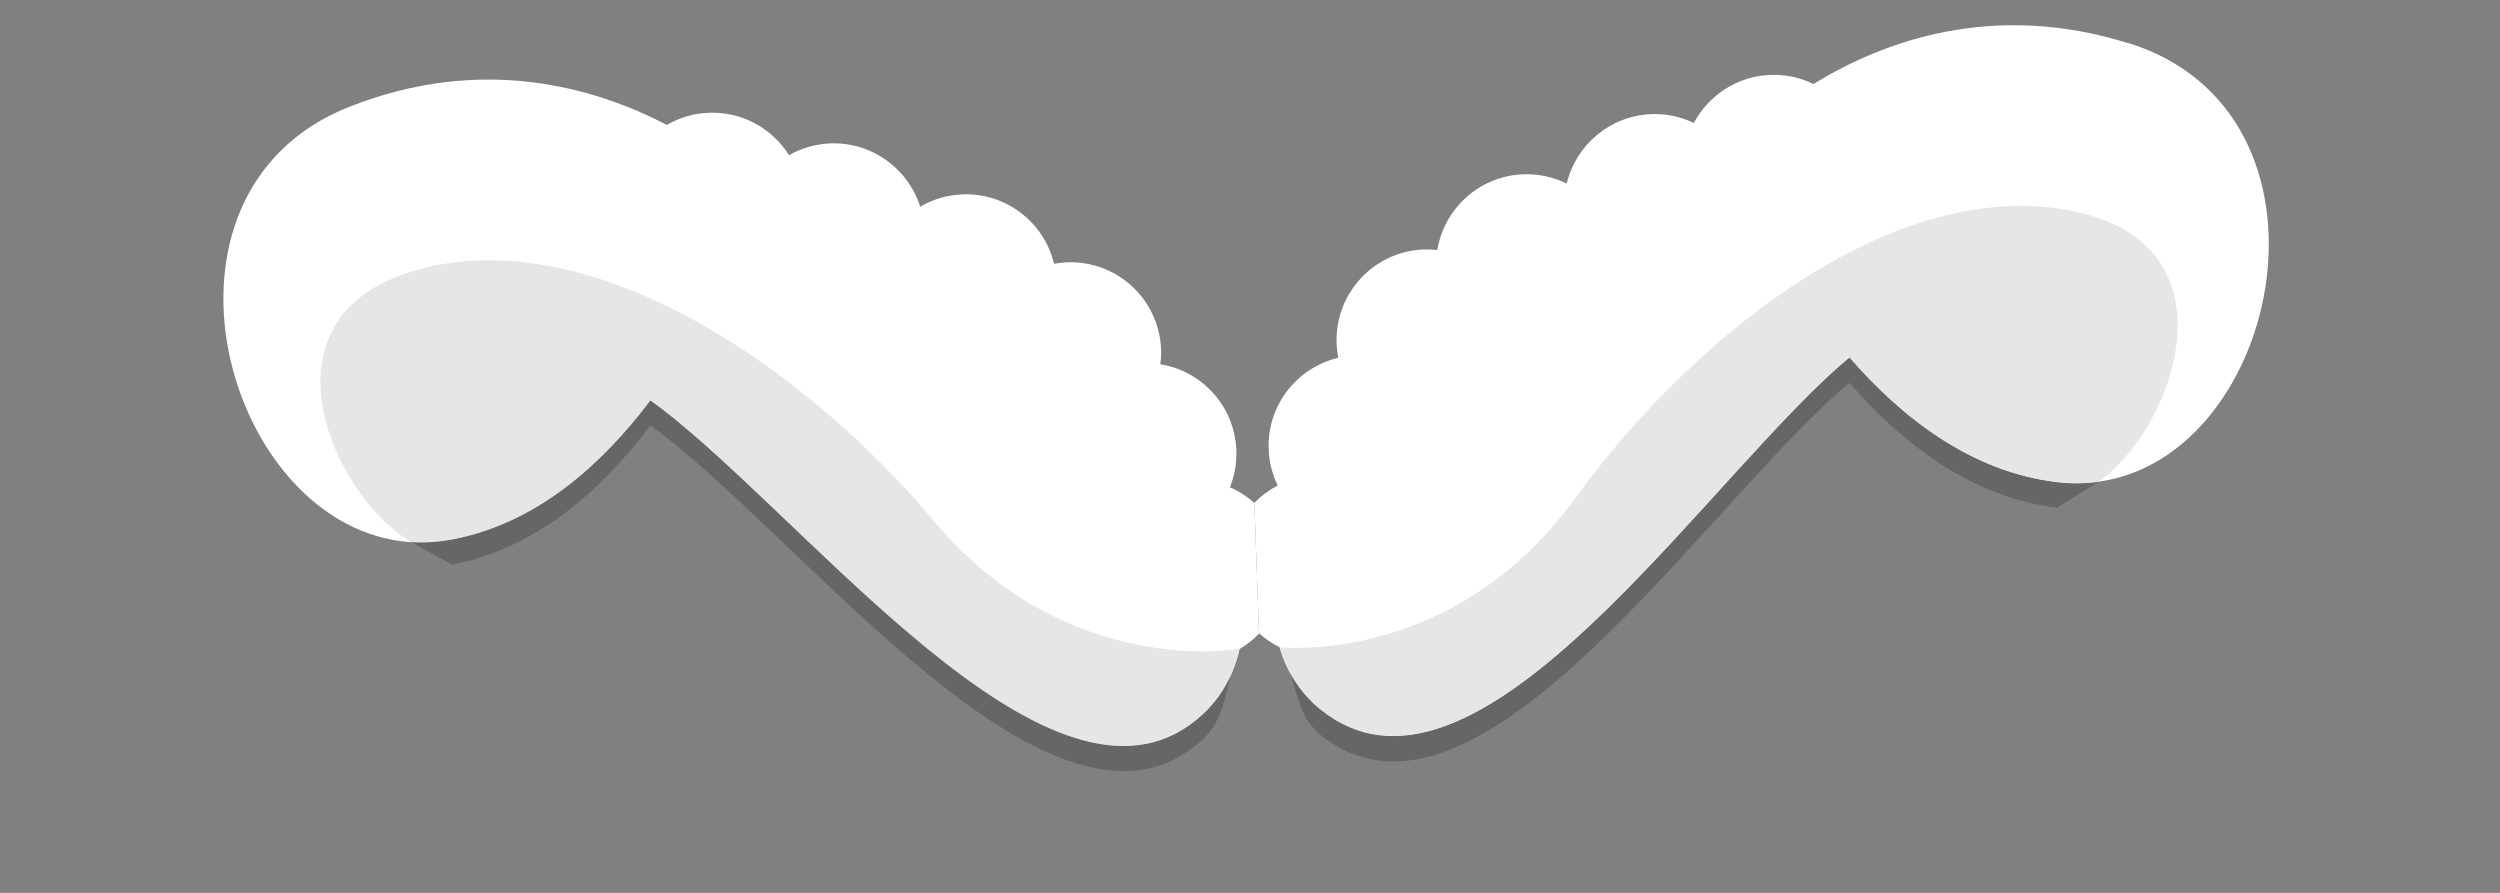
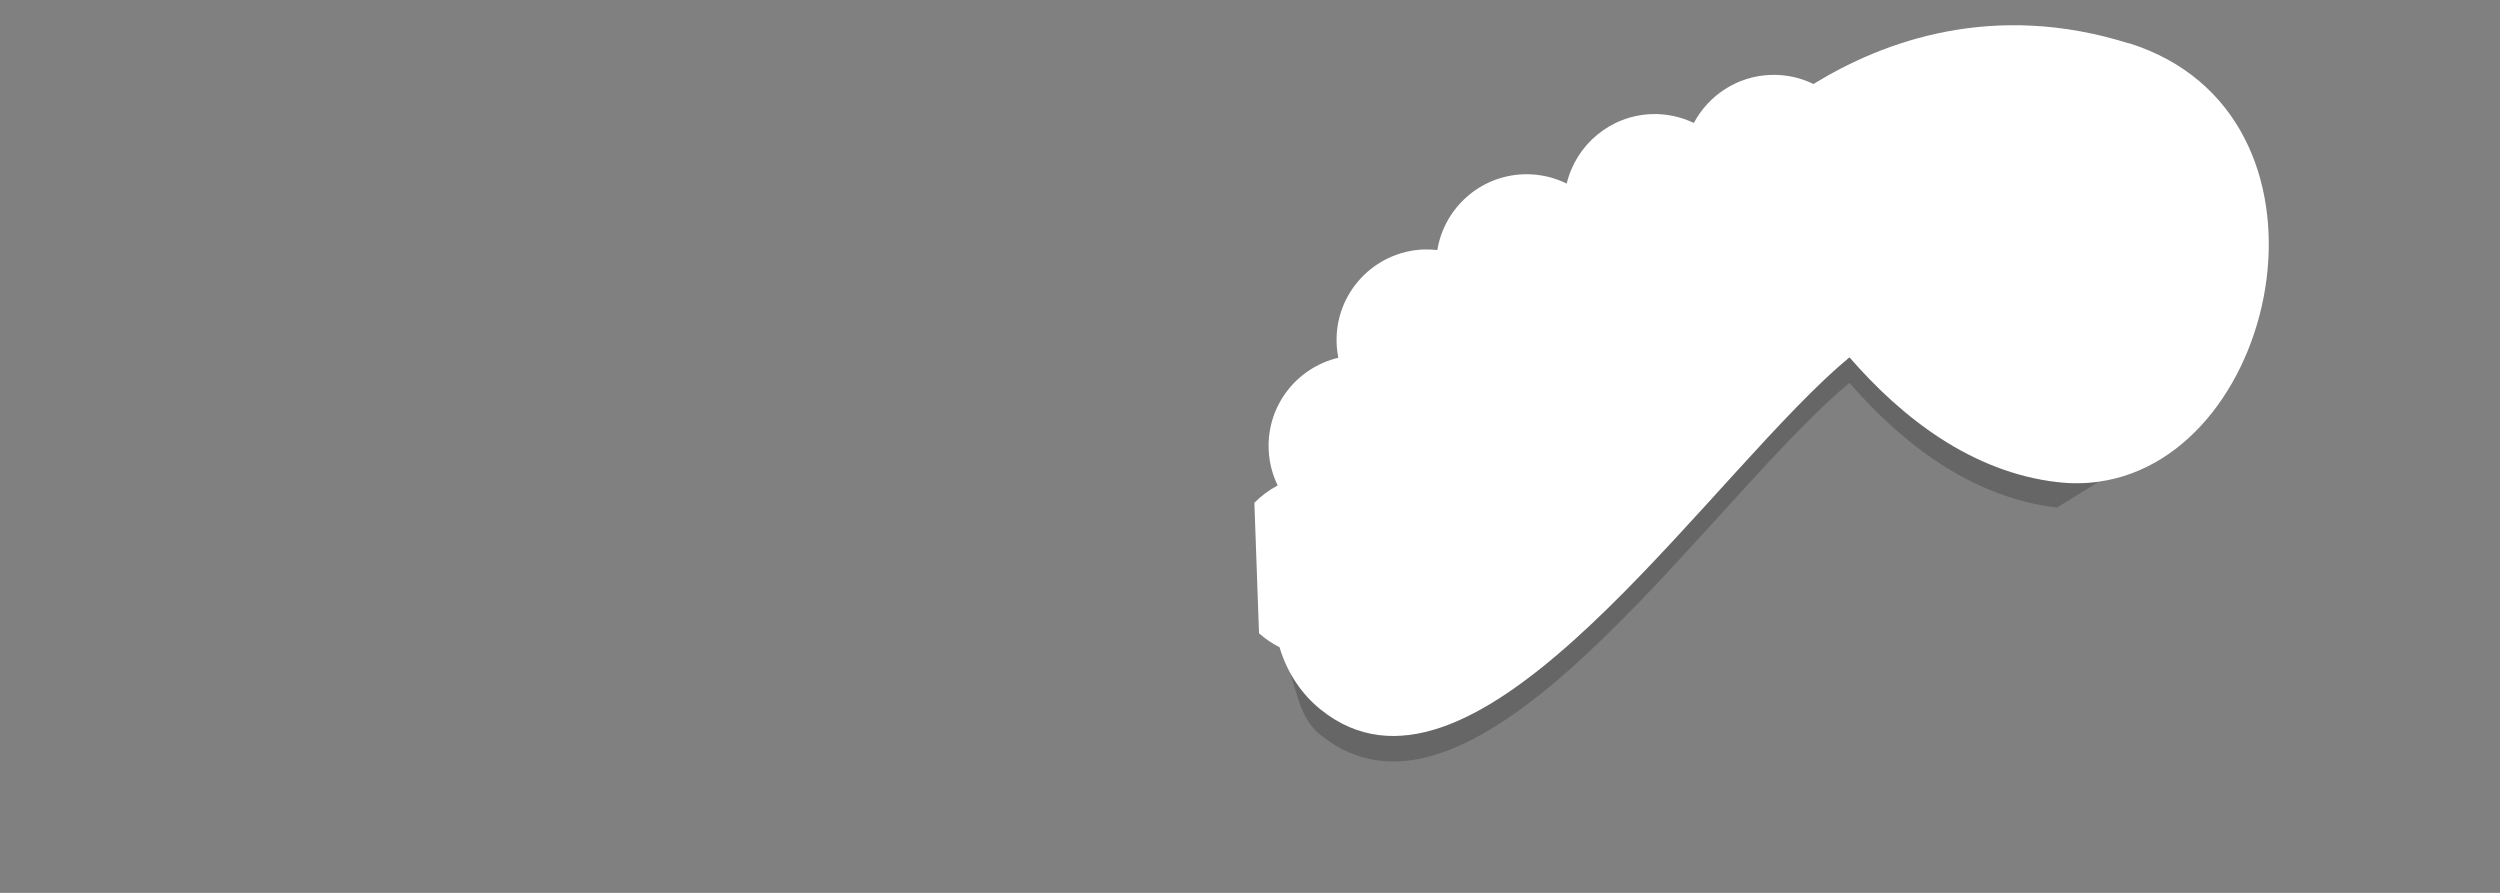
<svg xmlns="http://www.w3.org/2000/svg" id="_圖層_2" data-name="圖層 2" viewBox="0 0 280 100">
  <rect x="0" y="0" width="280" height="100" fill="#808080" stroke="none" />
-   <path d="m140.49,56.33c-.81-.72-1.73-1.32-2.74-1.75.51-1.27.77-2.67.72-4.13-.17-4.92-3.83-8.9-8.51-9.65.07-.54.1-1.08.08-1.64-.2-5.6-4.9-9.98-10.5-9.78-.51.02-1,.07-1.49.16-1.1-4.6-5.32-7.95-10.23-7.77-1.74.06-3.36.56-4.76,1.38-1.34-4.24-5.37-7.25-10.04-7.09-1.69.06-3.27.54-4.65,1.32-1.86-2.96-5.21-4.89-8.96-4.75-1.72.06-3.33.55-4.72,1.36-8.23-4.28-20.81-7.86-35.56-2.03-24.4,9.64-13.9,47.38,6.87,48.76,1.5.1,3.05,0,4.65-.29,9.41-1.79,16.75-8.34,22.19-15.58.97.69,1.95,1.44,2.94,2.26,17.29,14.18,43.38,47.3,58.93,32.9,1.98-1.83,3.41-4.27,4.1-7.22,0-.03.02-.06.02-.1.8-.47,1.53-1.04,2.18-1.71l-.52-14.62Z" style="fill: #fff;" />
  <path d="m238.43,4.86c-15.12-4.76-27.42-.31-35.32,4.55-1.45-.71-3.08-1.08-4.8-1.02-3.75.13-6.95,2.29-8.6,5.38-1.43-.68-3.04-1.05-4.73-.99-4.66.17-8.47,3.45-9.51,7.78-1.46-.72-3.11-1.1-4.84-1.04-4.91.17-8.88,3.81-9.65,8.48-.49-.05-.99-.07-1.5-.06-5.6.2-9.98,4.9-9.78,10.5.02.56.09,1.1.19,1.63-4.62,1.09-7.98,5.31-7.8,10.23.05,1.46.41,2.84,1.01,4.07-.97.51-1.85,1.17-2.61,1.94l.52,14.62c.69.61,1.46,1.14,2.29,1.55,0,.03.02.06.03.09.89,2.9,2.5,5.23,4.6,6.91,16.53,13.26,40.2-21.63,56.44-37,.93-.88,1.86-1.7,2.77-2.46,5.94,6.84,13.73,12.85,23.24,13.97,1.61.19,3.17.17,4.66-.04,20.61-2.85,28.42-41.24,3.39-49.12Z" style="fill: #fff;" />
-   <path d="m104.63,58.38c-7.16-8.52-16.42-16.65-26.26-22.17-10.71-6-22.1-8.9-32.22-5.82-1.6.49-2.98,1.09-4.17,1.79-11.95,7.03-3.98,23.73,4.02,28.51,1.5.1,3.05,0,4.65-.29,9.41-1.79,16.75-8.34,22.19-15.58.97.69,1.95,1.44,2.94,2.26,17.29,14.18,43.38,47.3,58.93,32.9,1.98-1.83,3.41-4.27,4.1-7.22,0-.03.02-.06.02-.1,0,0-19.24,3.53-34.2-14.27Z" style="fill: #e6e6e6;" />
-   <path d="m237.03,25.26c-1.23-.61-2.66-1.12-4.29-1.49-10.31-2.35-21.47,1.35-31.72,8.09-9.42,6.2-18.08,14.96-24.62,23.97-13.66,18.82-33.1,16.66-33.1,16.66,0,.03.02.06.03.09.89,2.9,2.5,5.23,4.6,6.91,16.53,13.26,40.2-21.63,56.44-37,.93-.88,1.86-1.7,2.77-2.46,5.94,6.84,13.73,12.85,23.24,13.97,1.61.19,3.17.17,4.66-.04,7.64-5.33,14.41-22.56,1.99-28.72Z" style="fill: #e6e6e6;" />
-   <path d="m137.83,75.63c-.77,1.69-1.83,3.15-3.12,4.35-15.55,14.4-41.63-18.72-58.93-32.9-.99-.81-1.97-1.56-2.94-2.26-5.44,7.25-12.78,13.79-22.19,15.58-1.6.3-3.15.39-4.65.29l4.65,2.54c9.41-1.79,16.75-8.34,22.19-15.58.97.69,1.95,1.44,2.94,2.26,17.29,14.18,43.38,47.3,58.93,32.9,1.98-1.83,2.43-4.23,3.12-7.19Z" style="opacity: .2;" />
  <path d="m144.52,75.4c.89,2.9,1.31,5.25,3.41,6.94,16.53,13.26,40.2-21.63,56.44-37,.93-.88,1.86-1.7,2.77-2.46,5.94,6.84,13.73,12.85,23.24,13.97l4.66-2.88c-1.49.21-3.04.23-4.66.04-9.51-1.12-17.3-7.13-23.24-13.97-.91.76-1.84,1.58-2.77,2.46-16.24,15.37-39.91,50.26-56.44,37-1.37-1.1-2.53-2.48-3.41-4.1Z" style="opacity: .2;" />
</svg>